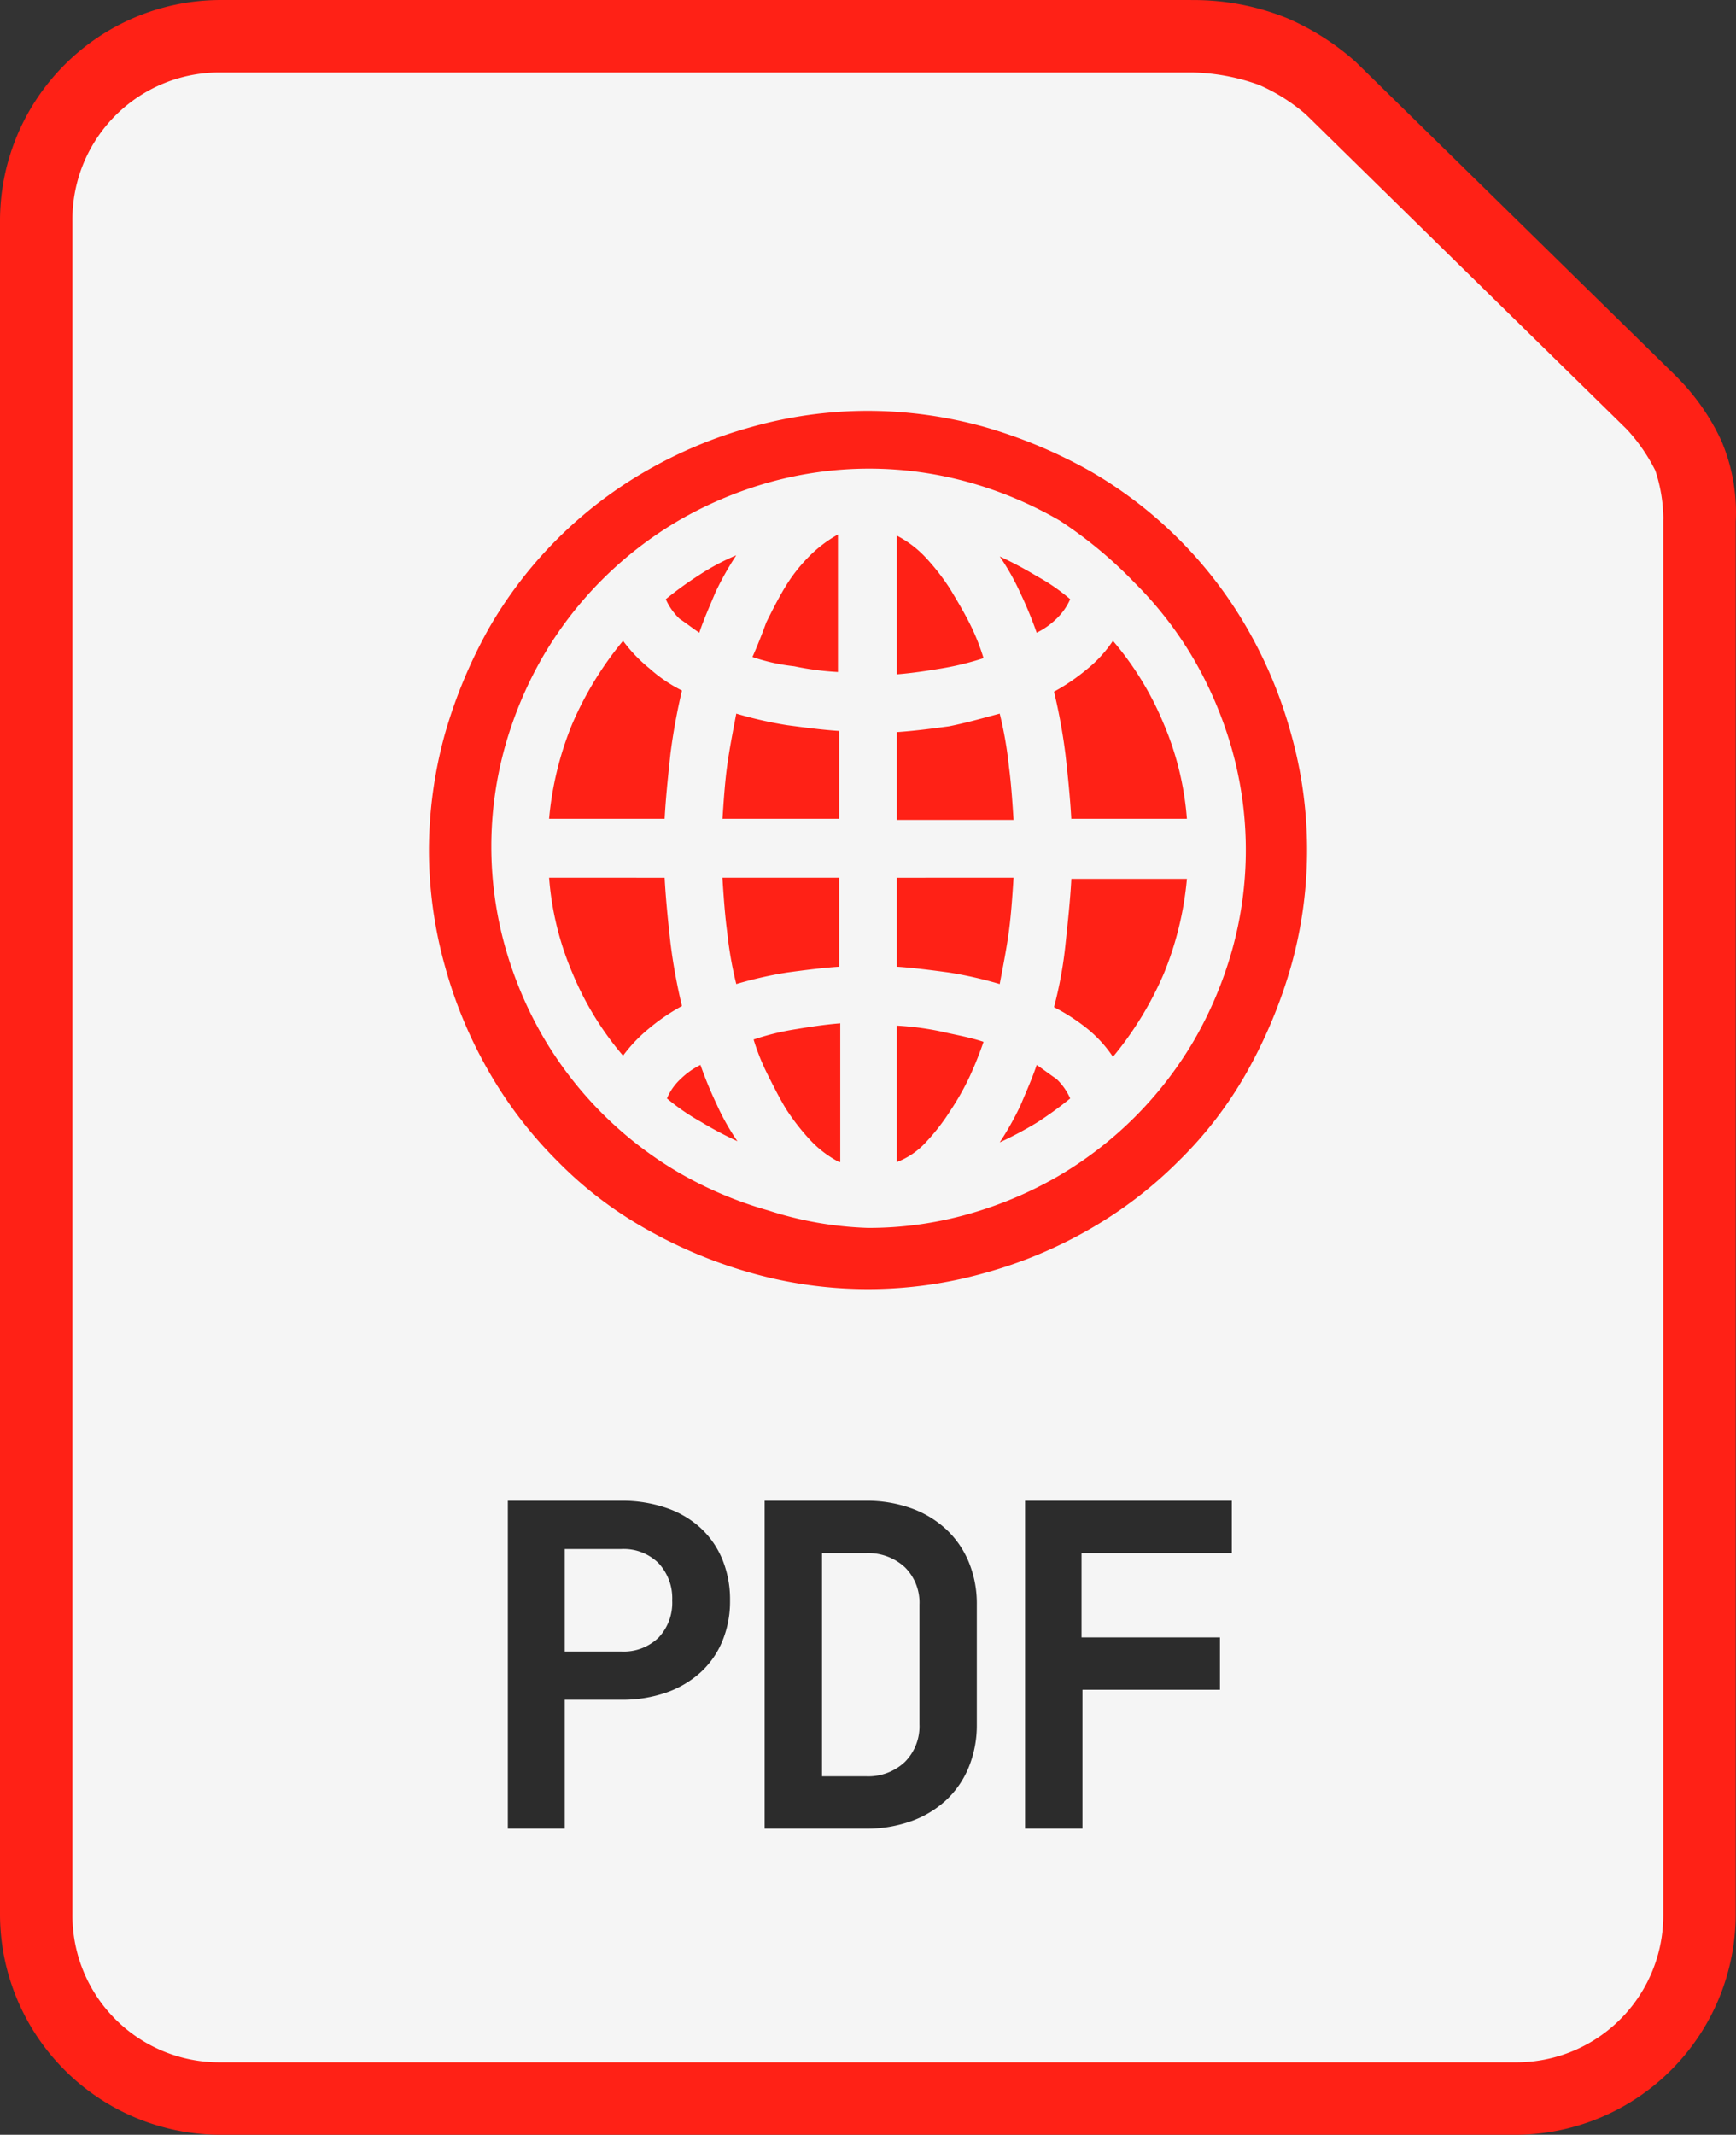
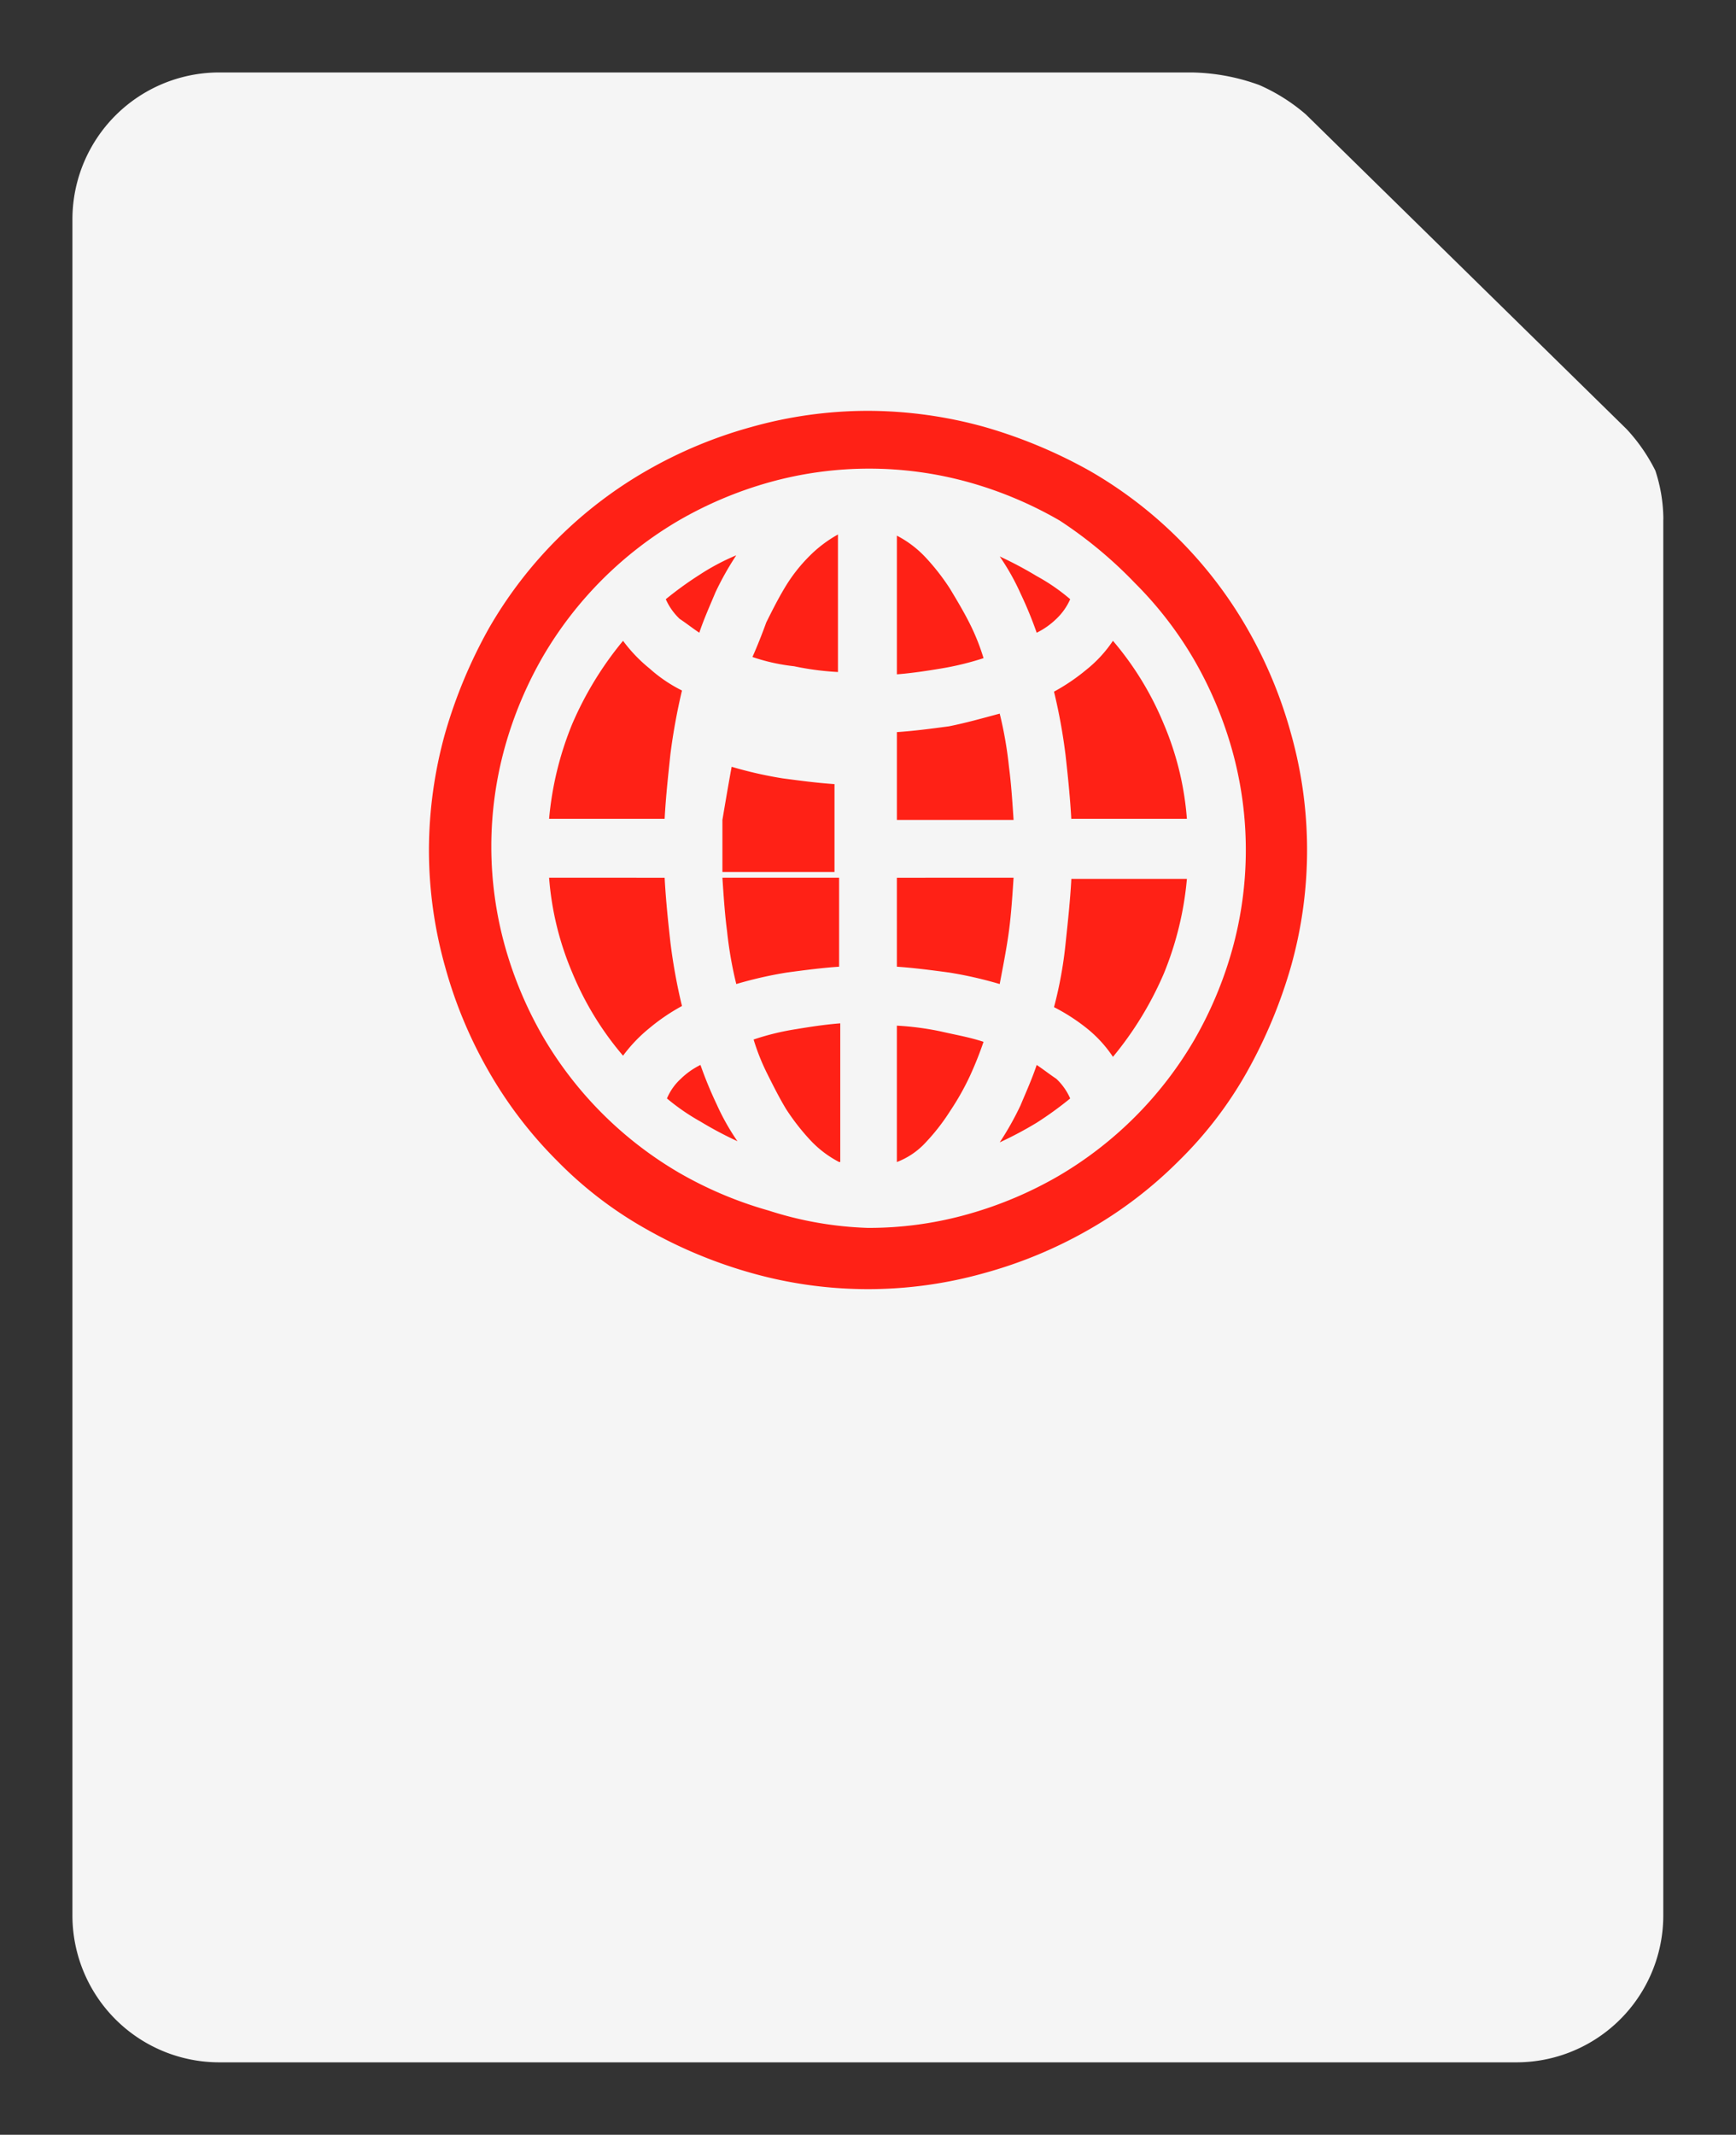
<svg xmlns="http://www.w3.org/2000/svg" id="WebPDF" viewBox="0 0 213.506 262.5">
  <rect x="0" y="0" width="213.506" height="262.5" fill="#333333" stroke="none" />
  <defs>
    <style>.cls-1{fill:#ff2116;}.cls-2{fill:#f5f5f5;}.cls-3{fill:#2c2c2c;}</style>
  </defs>
  <g id="Init">
    <g id="Page">
-       <path id="PageTray" class="cls-1" d="M27.11.001A27.153,27.153,0,0,0,0,27.119v208.262A27.153,27.153,0,0,0,27.11,262.5H186.362a27.153,27.153,0,0,0,27.11-27.119V64.132A22.448,22.448,0,0,0,211.722,54.238a27.416,27.416,0,0,0-5.366-7.758l-.025-.034L166.82,7.692q-.033-.033-.066-.066a31.256,31.256,0,0,0-8.374-5.358A30.6,30.6,0,0,0,146.423.008L146.514,0Z" transform="translate(-0 -0)" />
      <path id="PageBack" class="cls-2" d="M27.11,8.909H146.514q.045 0.0.09,0a25.445,25.445,0,0,1,8.267,1.545,22.658,22.658,0,0,1,5.761,3.64l.016.017,39.412,38.664a21.748,21.748,0,0,1,3.525,5.087,19.311,19.311,0,0,1,.986,5.892q-.006.094-.008.189V235.382a18.068,18.068,0,0,1-18.202,18.21H27.11A18.067,18.067,0,0,1,8.908,235.382V27.12A18.067,18.067,0,0,1,27.11,8.909Z" transform="translate(-0 -0)" />
    </g>
  </g>
  <g id="_" data-name="🌐">
-     <path class="cls-1" d="M106.753,50.518a53.837,53.837,0,0,1,14.353,1.989,60.693,60.693,0,0,1,12.932,5.4,52.531,52.531,0,0,1,19.326,19.326,55.143,55.143,0,0,1,5.4,12.932,52.767,52.767,0,0,1,0,28.705,60.693,60.693,0,0,1-5.4,12.932,48.664,48.664,0,0,1-8.384,10.942,52.074,52.074,0,0,1-10.942,8.384,55.143,55.143,0,0,1-12.932,5.4,52.767,52.767,0,0,1-28.705,0,57.786,57.786,0,0,1-12.932-5.4,48.664,48.664,0,0,1-10.942-8.384,52.074,52.074,0,0,1-8.384-10.942,55.143,55.143,0,0,1-5.4-12.932,53.044,53.044,0,0,1-1.989-14.353,53.837,53.837,0,0,1,1.989-14.353,60.693,60.693,0,0,1,5.4-12.932A52.531,52.531,0,0,1,79.469,57.908a55.143,55.143,0,0,1,12.932-5.4A53.045,53.045,0,0,1,106.753,50.518Zm0,100.468a44.781,44.781,0,0,0,12.363-1.705,48.142,48.142,0,0,0,11.084-4.689,46.604,46.604,0,0,0,16.626-16.626,48.143,48.143,0,0,0,4.689-11.084,45.669,45.669,0,0,0,0-24.726,48.143,48.143,0,0,0-4.689-11.084,46.002,46.002,0,0,0-7.247-9.379,53.007,53.007,0,0,0-9.237-7.674,48.143,48.143,0,0,0-11.084-4.689,45.669,45.669,0,0,0-24.726,0,48.143,48.143,0,0,0-11.084,4.689A46.604,46.604,0,0,0,66.821,80.644a48.143,48.143,0,0,0-4.689,11.084,45.669,45.669,0,0,0,0,24.726,48.143,48.143,0,0,0,4.689,11.084,46.604,46.604,0,0,0,16.626,16.626,48.143,48.143,0,0,0,11.084,4.689A44.11,44.11,0,0,0,106.753,150.987ZM83.874,84.908a75.277,75.277,0,0,0-1.421,7.816c-.284,2.7-.568,5.258-.711,7.958H67.532A40.003,40.003,0,0,1,70.374,89.029,42.065,42.065,0,0,1,76.627,78.797,18.585,18.585,0,0,0,79.895,82.208,17.893,17.893,0,0,0,83.874,84.908Zm-2.132,23.021c.142,2.7.426,5.4.711,7.958A69.01,69.01,0,0,0,83.874,123.702a24.528,24.528,0,0,0-3.979,2.7,18.585,18.585,0,0,0-3.268,3.411A38.079,38.079,0,0,1,70.374,119.581a36.855,36.855,0,0,1-2.842-11.653ZM86.006,77.802c-.853-.568-1.563-1.137-2.416-1.705a7.431,7.431,0,0,1-1.705-2.416,43.52,43.52,0,0,1,4.121-2.984,27.881,27.881,0,0,1,4.547-2.416A36.661,36.661,0,0,0,87.995,72.829C87.285,74.534,86.574,76.097,86.006,77.802Zm-3.979,57.268a6.848,6.848,0,0,1,1.705-2.416,9.336,9.336,0,0,1,2.416-1.705,49.086,49.086,0,0,0,1.989,4.832,28.648,28.648,0,0,0,2.558,4.547,46.024,46.024,0,0,1-4.547-2.416A26.607,26.607,0,0,1,82.027,135.071Zm6.821-34.247c.142-2.132.284-4.405.568-6.537s.711-4.263,1.137-6.537a49.5,49.5,0,0,0,6.253,1.421c2.132.284,4.263.568,6.395.711v10.8H88.848Zm1.705,20.179a48.266,48.266,0,0,1-1.137-6.537c-.284-2.132-.426-4.405-.568-6.537H103.2v10.942c-2.132.142-4.263.426-6.395.711A49.5,49.5,0,0,0,90.553,121.002Zm1.989-40.216q.853-1.918,1.705-4.263c.711-1.421,1.421-2.842,2.274-4.263a19.82,19.82,0,0,1,2.984-3.837,15.673,15.673,0,0,1,3.553-2.7V82.634a35.144,35.144,0,0,1-5.4-.711A23.803,23.803,0,0,1,92.542,80.787Zm10.658,62.1a13.074,13.074,0,0,1-3.553-2.7,27.516,27.516,0,0,1-2.984-3.837c-.853-1.421-1.563-2.842-2.274-4.263a26.671,26.671,0,0,1-1.705-4.263,31.566,31.566,0,0,1,5.258-1.279c1.705-.284,3.553-.568,5.4-.711v17.053Zm7.105-77.021a13.074,13.074,0,0,1,3.553,2.7,27.515,27.515,0,0,1,2.984,3.837c.853,1.421,1.705,2.842,2.416,4.263a26.671,26.671,0,0,1,1.705,4.263,35.392,35.392,0,0,1-5.258,1.279c-1.705.284-3.553.568-5.4.711Zm12.647,21.884a48.266,48.266,0,0,1,1.137,6.537c.284,2.132.426,4.405.568,6.537H110.306v-10.8c2.132-.142,4.263-.426,6.395-.711C118.832,88.887,120.821,88.318,122.953,87.75Zm1.705,20.179c-.142,2.132-.284,4.405-.568,6.537s-.711,4.263-1.137,6.537a49.5,49.5,0,0,0-6.253-1.421c-2.132-.284-4.263-.568-6.395-.711V107.929Zm-14.353,34.958V126.118a35.145,35.145,0,0,1,5.4.711c1.847.426,3.553.711,5.258,1.279a44.253,44.253,0,0,1-1.705,4.263,32.4,32.4,0,0,1-2.416,4.263,25.333,25.333,0,0,1-2.984,3.837A9.321,9.321,0,0,1,110.306,142.887Zm21.316-69.205A7.431,7.431,0,0,1,129.916,76.097a9.336,9.336,0,0,1-2.416,1.705,49.089,49.089,0,0,0-1.989-4.832,28.649,28.649,0,0,0-2.558-4.547,46.027,46.027,0,0,1,4.547,2.416A23.838,23.838,0,0,1,131.621,73.681Zm-4.121,57.268c.853.568,1.563,1.137,2.416,1.705a7.431,7.431,0,0,1,1.705,2.416,43.521,43.521,0,0,1-4.121,2.984,46.025,46.025,0,0,1-4.547,2.416,36.662,36.662,0,0,0,2.558-4.547C126.221,134.218,126.932,132.655,127.5,130.95Zm4.263-30.126c-.142-2.7-.426-5.4-.711-7.958a69.008,69.008,0,0,0-1.421-7.816,24.528,24.528,0,0,0,3.979-2.7,15.692,15.692,0,0,0,3.268-3.553,38.079,38.079,0,0,1,6.253,10.232,36.855,36.855,0,0,1,2.842,11.653H131.763Zm-2.132,23.021a50.226,50.226,0,0,0,1.421-7.816c.284-2.7.568-5.258.711-7.958H145.974a40.003,40.003,0,0,1-2.842,11.653,42.065,42.065,0,0,1-6.253,10.232,15.439,15.439,0,0,0-3.268-3.553A23.667,23.667,0,0,0,129.632,123.844Z" transform="translate(-0 -0)" />
+     <path class="cls-1" d="M106.753,50.518a53.837,53.837,0,0,1,14.353,1.989,60.693,60.693,0,0,1,12.932,5.4,52.531,52.531,0,0,1,19.326,19.326,55.143,55.143,0,0,1,5.4,12.932,52.767,52.767,0,0,1,0,28.705,60.693,60.693,0,0,1-5.4,12.932,48.664,48.664,0,0,1-8.384,10.942,52.074,52.074,0,0,1-10.942,8.384,55.143,55.143,0,0,1-12.932,5.4,52.767,52.767,0,0,1-28.705,0,57.786,57.786,0,0,1-12.932-5.4,48.664,48.664,0,0,1-10.942-8.384,52.074,52.074,0,0,1-8.384-10.942,55.143,55.143,0,0,1-5.4-12.932,53.044,53.044,0,0,1-1.989-14.353,53.837,53.837,0,0,1,1.989-14.353,60.693,60.693,0,0,1,5.4-12.932A52.531,52.531,0,0,1,79.469,57.908a55.143,55.143,0,0,1,12.932-5.4A53.045,53.045,0,0,1,106.753,50.518Zm0,100.468a44.781,44.781,0,0,0,12.363-1.705,48.142,48.142,0,0,0,11.084-4.689,46.604,46.604,0,0,0,16.626-16.626,48.143,48.143,0,0,0,4.689-11.084,45.669,45.669,0,0,0,0-24.726,48.143,48.143,0,0,0-4.689-11.084,46.002,46.002,0,0,0-7.247-9.379,53.007,53.007,0,0,0-9.237-7.674,48.143,48.143,0,0,0-11.084-4.689,45.669,45.669,0,0,0-24.726,0,48.143,48.143,0,0,0-11.084,4.689A46.604,46.604,0,0,0,66.821,80.644a48.143,48.143,0,0,0-4.689,11.084,45.669,45.669,0,0,0,0,24.726,48.143,48.143,0,0,0,4.689,11.084,46.604,46.604,0,0,0,16.626,16.626,48.143,48.143,0,0,0,11.084,4.689A44.11,44.11,0,0,0,106.753,150.987ZM83.874,84.908a75.277,75.277,0,0,0-1.421,7.816c-.284,2.7-.568,5.258-.711,7.958H67.532A40.003,40.003,0,0,1,70.374,89.029,42.065,42.065,0,0,1,76.627,78.797,18.585,18.585,0,0,0,79.895,82.208,17.893,17.893,0,0,0,83.874,84.908Zm-2.132,23.021c.142,2.7.426,5.4.711,7.958A69.01,69.01,0,0,0,83.874,123.702a24.528,24.528,0,0,0-3.979,2.7,18.585,18.585,0,0,0-3.268,3.411A38.079,38.079,0,0,1,70.374,119.581a36.855,36.855,0,0,1-2.842-11.653ZM86.006,77.802c-.853-.568-1.563-1.137-2.416-1.705a7.431,7.431,0,0,1-1.705-2.416,43.52,43.52,0,0,1,4.121-2.984,27.881,27.881,0,0,1,4.547-2.416A36.661,36.661,0,0,0,87.995,72.829C87.285,74.534,86.574,76.097,86.006,77.802Zm-3.979,57.268a6.848,6.848,0,0,1,1.705-2.416,9.336,9.336,0,0,1,2.416-1.705,49.086,49.086,0,0,0,1.989,4.832,28.648,28.648,0,0,0,2.558,4.547,46.024,46.024,0,0,1-4.547-2.416A26.607,26.607,0,0,1,82.027,135.071Zm6.821-34.247s.711-4.263,1.137-6.537a49.5,49.5,0,0,0,6.253,1.421c2.132.284,4.263.568,6.395.711v10.8H88.848Zm1.705,20.179a48.266,48.266,0,0,1-1.137-6.537c-.284-2.132-.426-4.405-.568-6.537H103.2v10.942c-2.132.142-4.263.426-6.395.711A49.5,49.5,0,0,0,90.553,121.002Zm1.989-40.216q.853-1.918,1.705-4.263c.711-1.421,1.421-2.842,2.274-4.263a19.82,19.82,0,0,1,2.984-3.837,15.673,15.673,0,0,1,3.553-2.7V82.634a35.144,35.144,0,0,1-5.4-.711A23.803,23.803,0,0,1,92.542,80.787Zm10.658,62.1a13.074,13.074,0,0,1-3.553-2.7,27.516,27.516,0,0,1-2.984-3.837c-.853-1.421-1.563-2.842-2.274-4.263a26.671,26.671,0,0,1-1.705-4.263,31.566,31.566,0,0,1,5.258-1.279c1.705-.284,3.553-.568,5.4-.711v17.053Zm7.105-77.021a13.074,13.074,0,0,1,3.553,2.7,27.515,27.515,0,0,1,2.984,3.837c.853,1.421,1.705,2.842,2.416,4.263a26.671,26.671,0,0,1,1.705,4.263,35.392,35.392,0,0,1-5.258,1.279c-1.705.284-3.553.568-5.4.711Zm12.647,21.884a48.266,48.266,0,0,1,1.137,6.537c.284,2.132.426,4.405.568,6.537H110.306v-10.8c2.132-.142,4.263-.426,6.395-.711C118.832,88.887,120.821,88.318,122.953,87.75Zm1.705,20.179c-.142,2.132-.284,4.405-.568,6.537s-.711,4.263-1.137,6.537a49.5,49.5,0,0,0-6.253-1.421c-2.132-.284-4.263-.568-6.395-.711V107.929Zm-14.353,34.958V126.118a35.145,35.145,0,0,1,5.4.711c1.847.426,3.553.711,5.258,1.279a44.253,44.253,0,0,1-1.705,4.263,32.4,32.4,0,0,1-2.416,4.263,25.333,25.333,0,0,1-2.984,3.837A9.321,9.321,0,0,1,110.306,142.887Zm21.316-69.205A7.431,7.431,0,0,1,129.916,76.097a9.336,9.336,0,0,1-2.416,1.705,49.089,49.089,0,0,0-1.989-4.832,28.649,28.649,0,0,0-2.558-4.547,46.027,46.027,0,0,1,4.547,2.416A23.838,23.838,0,0,1,131.621,73.681Zm-4.121,57.268c.853.568,1.563,1.137,2.416,1.705a7.431,7.431,0,0,1,1.705,2.416,43.521,43.521,0,0,1-4.121,2.984,46.025,46.025,0,0,1-4.547,2.416,36.662,36.662,0,0,0,2.558-4.547C126.221,134.218,126.932,132.655,127.5,130.95Zm4.263-30.126c-.142-2.7-.426-5.4-.711-7.958a69.008,69.008,0,0,0-1.421-7.816,24.528,24.528,0,0,0,3.979-2.7,15.692,15.692,0,0,0,3.268-3.553,38.079,38.079,0,0,1,6.253,10.232,36.855,36.855,0,0,1,2.842,11.653H131.763Zm-2.132,23.021a50.226,50.226,0,0,0,1.421-7.816c.284-2.7.568-5.258.711-7.958H145.974a40.003,40.003,0,0,1-2.842,11.653,42.065,42.065,0,0,1-6.253,10.232,15.439,15.439,0,0,0-3.268-3.553A23.667,23.667,0,0,0,129.632,123.844Z" transform="translate(-0 -0)" />
  </g>
  <g id="_PDF_" data-name="&lt;PDF&gt;">
    <g id="PDF">
-       <path id="P" class="cls-3" d="M76.402,184.538a16.695,16.695,0,0,1,5.516.868,11.999,11.999,0,0,1,4.228,2.464,10.924,10.924,0,0,1,2.688,3.864,12.98,12.98,0,0,1,.952,5.067,12.835,12.835,0,0,1-.952,5.013,10.75,10.75,0,0,1-2.716,3.863,12.325,12.325,0,0,1-4.228,2.465,16.427,16.427,0,0,1-5.488.867H69.458V224.858h-7V184.538ZM69.458,190.475v12.6h6.944a6.145,6.145,0,0,0,4.592-1.708,6.228,6.228,0,0,0,1.68-4.564,6.327,6.327,0,0,0-1.68-4.592,6.097,6.097,0,0,0-4.592-1.735Z" transform="translate(-0 -0)" />
-       <path id="D" class="cls-3" d="M94.041,224.858V184.538h12.432a16.161,16.161,0,0,1,5.6.924,12.527,12.527,0,0,1,4.312,2.604,11.536,11.536,0,0,1,2.772,4.032,13.429,13.429,0,0,1,.979,5.208v14.728a13.643,13.643,0,0,1-.979,5.236,11.477,11.477,0,0,1-2.772,4.06,12.527,12.527,0,0,1-4.312,2.604,16.184,16.184,0,0,1-5.6.924Zm12.432-6.44a6.567,6.567,0,0,0,4.815-1.764,6.195,6.195,0,0,0,1.792-4.62V197.307a6.105,6.105,0,0,0-1.792-4.593,6.632,6.632,0,0,0-4.815-1.735h-5.376V218.418Z" transform="translate(-0 -0)" />
-       <path id="F" class="cls-3" d="M126.073,184.538h25.424v6.44H133.016v10.359h17.024v6.44h-16.912V224.858h-7.056Z" transform="translate(-0 -0)" />
-     </g>
+       </g>
  </g>
</svg>